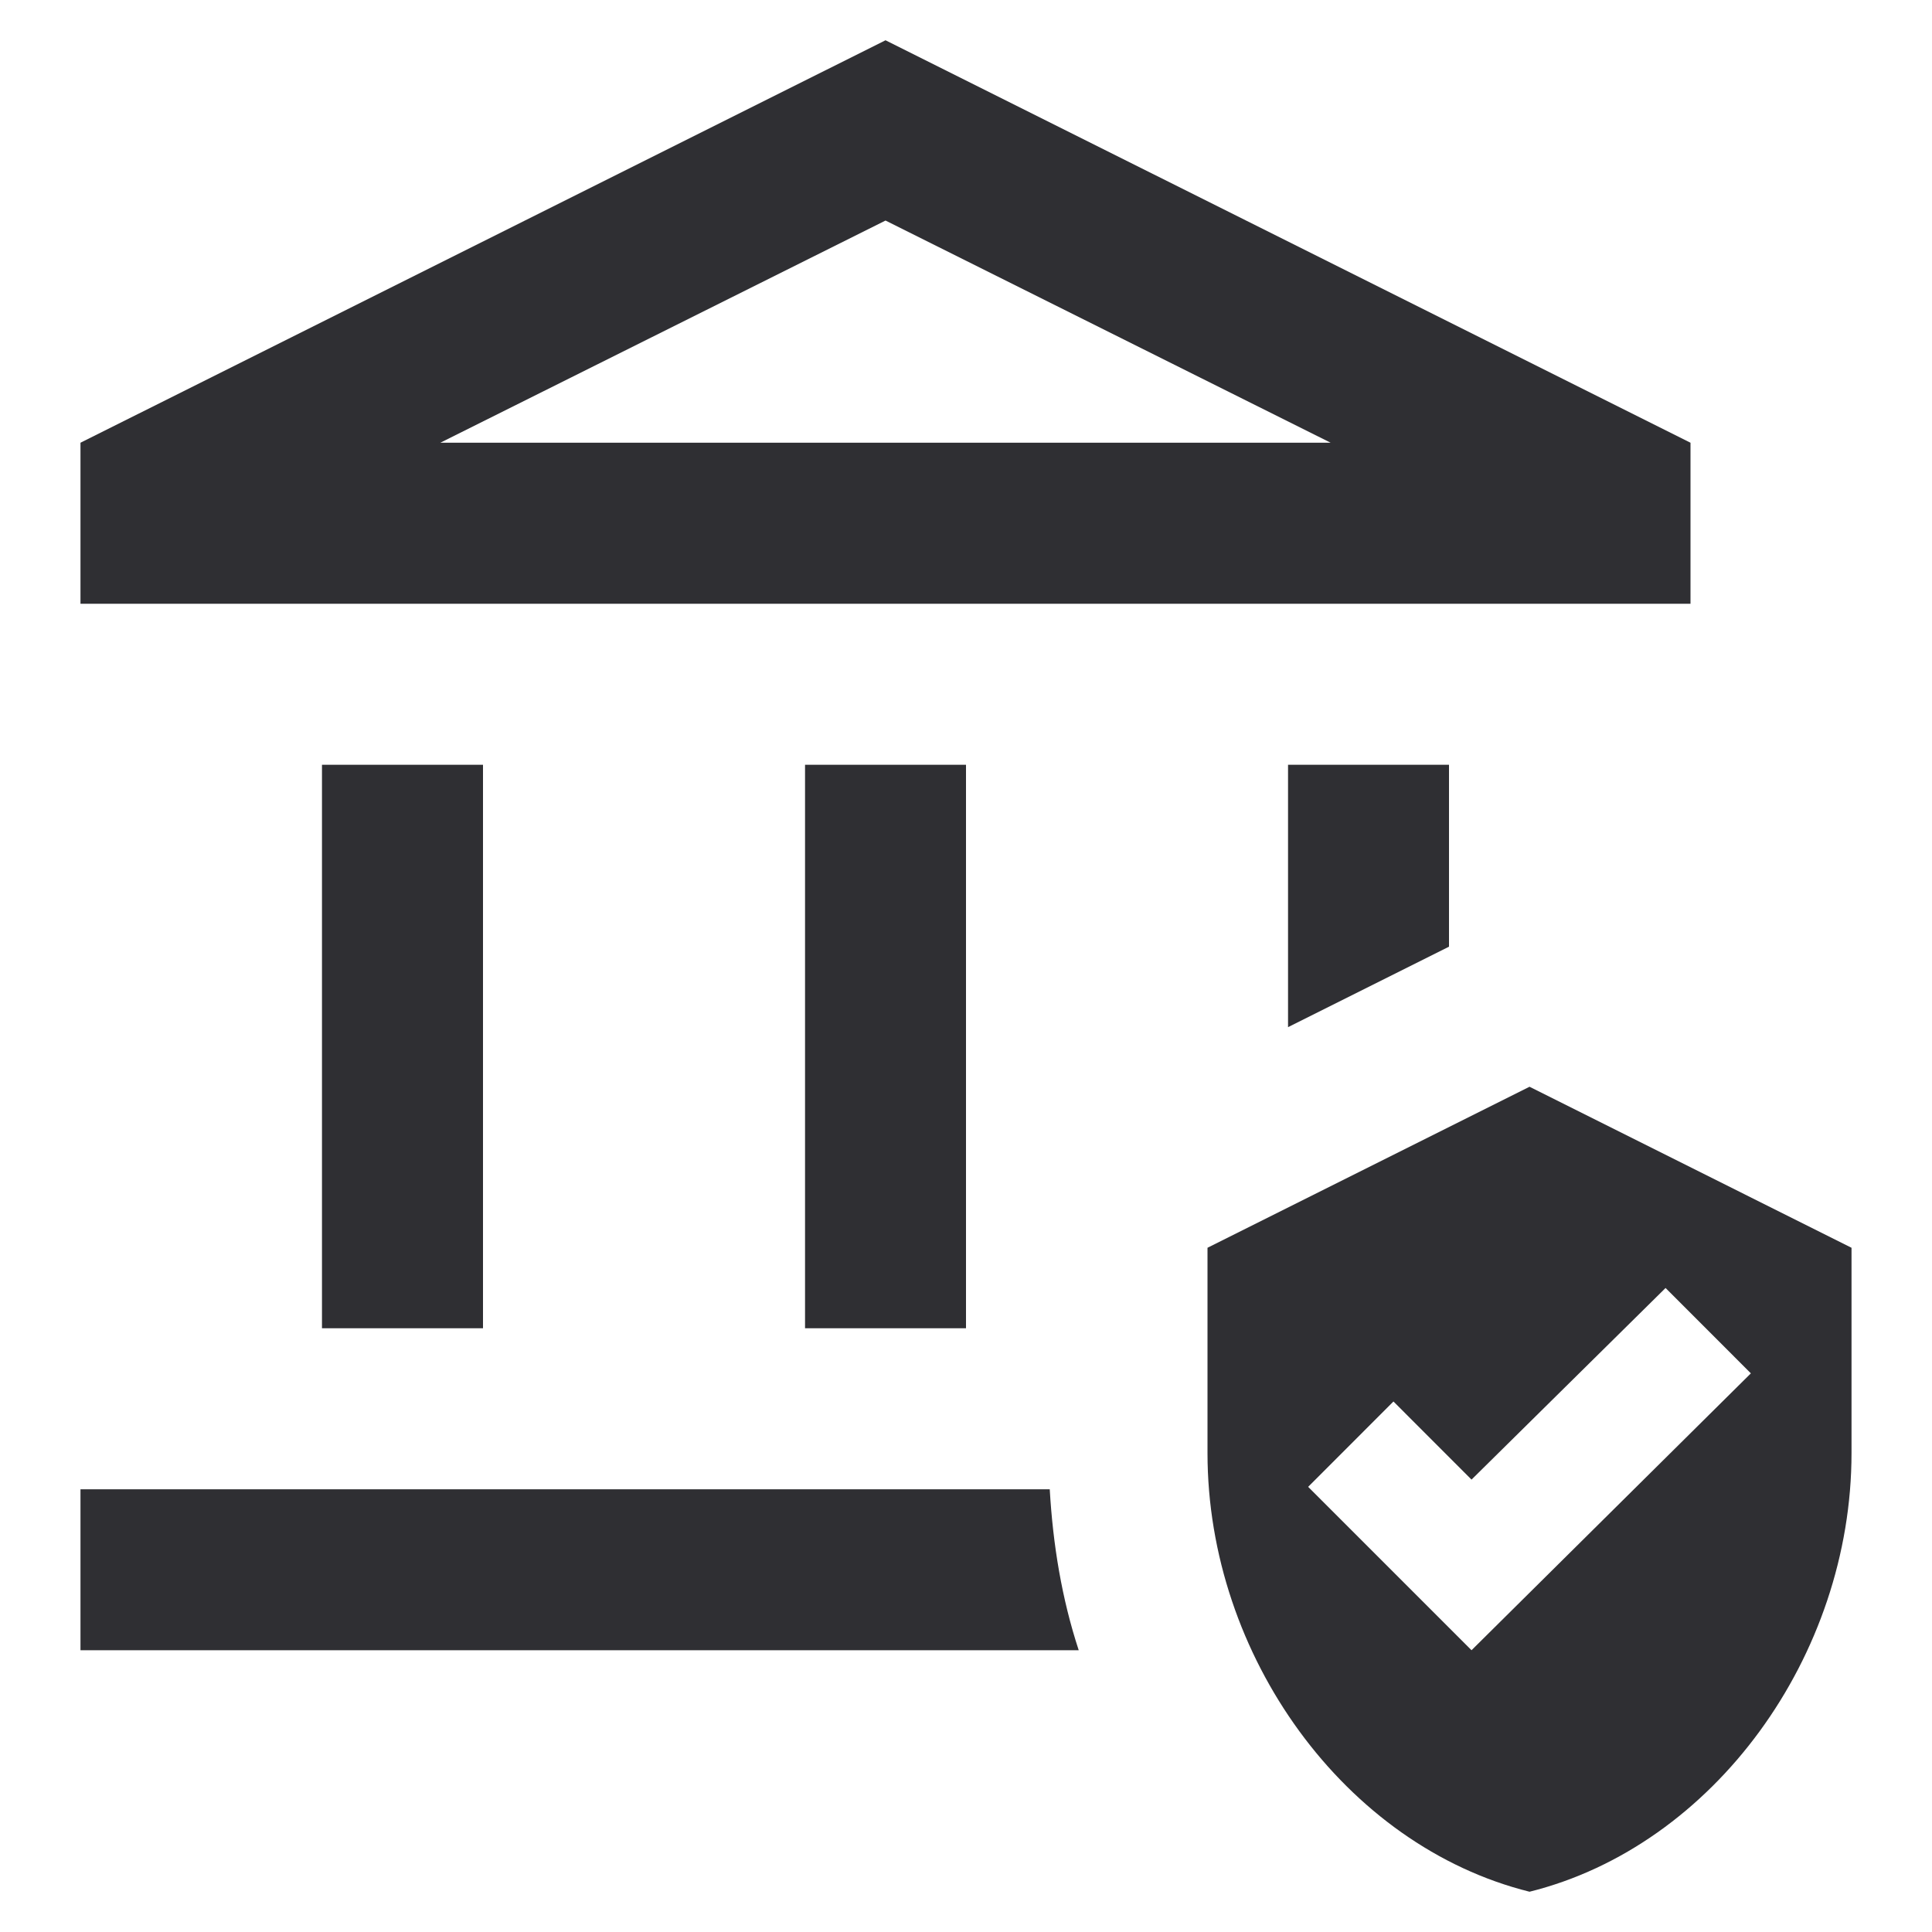
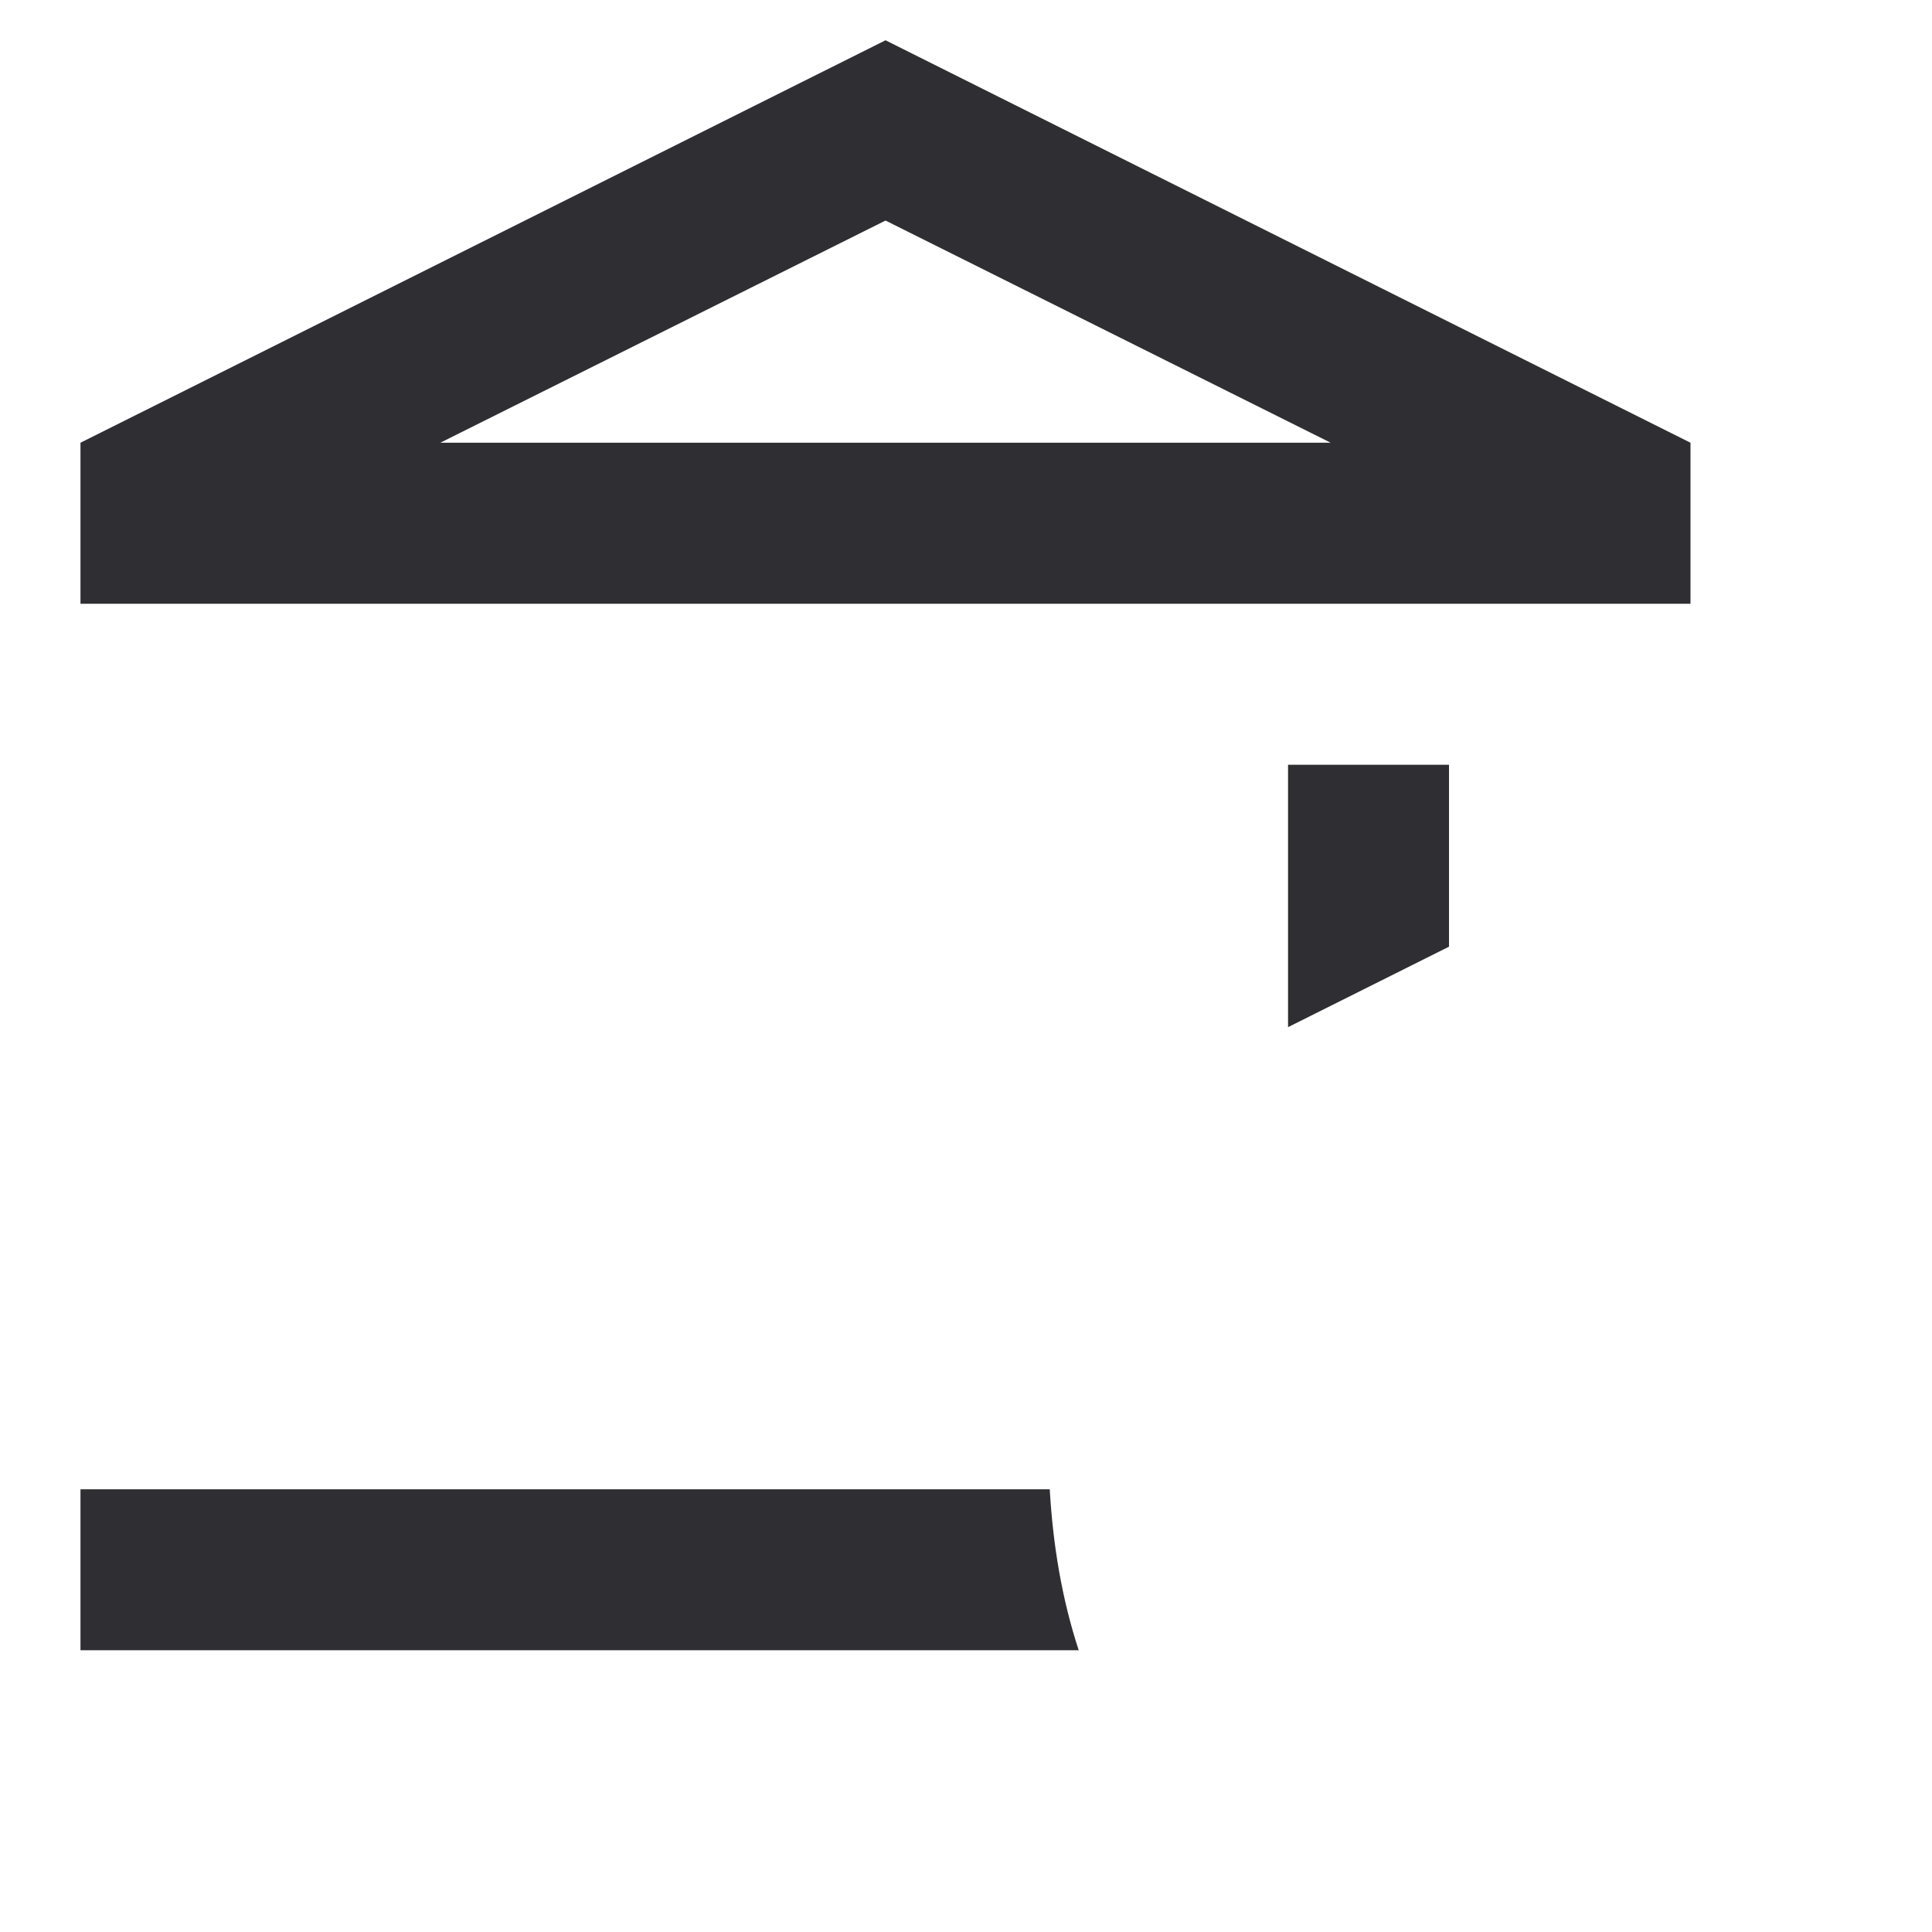
<svg xmlns="http://www.w3.org/2000/svg" width="32" height="32" viewBox="0 0 32 32" fill="none">
  <g id="assured_workload">
    <g id="Vector">
-       <path d="M8 12.667H5.333V22H8V12.667Z" fill="#2F2F33" />
-       <path d="M16 12.667H13.334V22H16V12.667Z" fill="#2F2F33" />
      <path d="M28 7.333L14.667 0.667L1.333 7.333V10H28V7.333ZM7.293 7.333L14.667 3.653L22.04 7.333H7.293Z" fill="#2F2F33" />
      <path d="M1.333 24.667V27.333H17.867C17.587 26.48 17.44 25.587 17.387 24.667H1.333Z" fill="#2F2F33" />
      <path d="M24 15.68V12.667H21.334V17.013L24 15.68Z" fill="#2F2F33" />
-       <path d="M25.334 18L20 20.667V24.067C20 27.427 22.28 30.573 25.334 31.333C28.387 30.573 30.667 27.427 30.667 24.067V20.667L25.334 18ZM24.373 27.333L21.667 24.627L23.08 23.213L24.373 24.507L27.587 21.333L29 22.747L24.373 27.333Z" fill="#2F2F33" />
    </g>
  </g>
</svg>